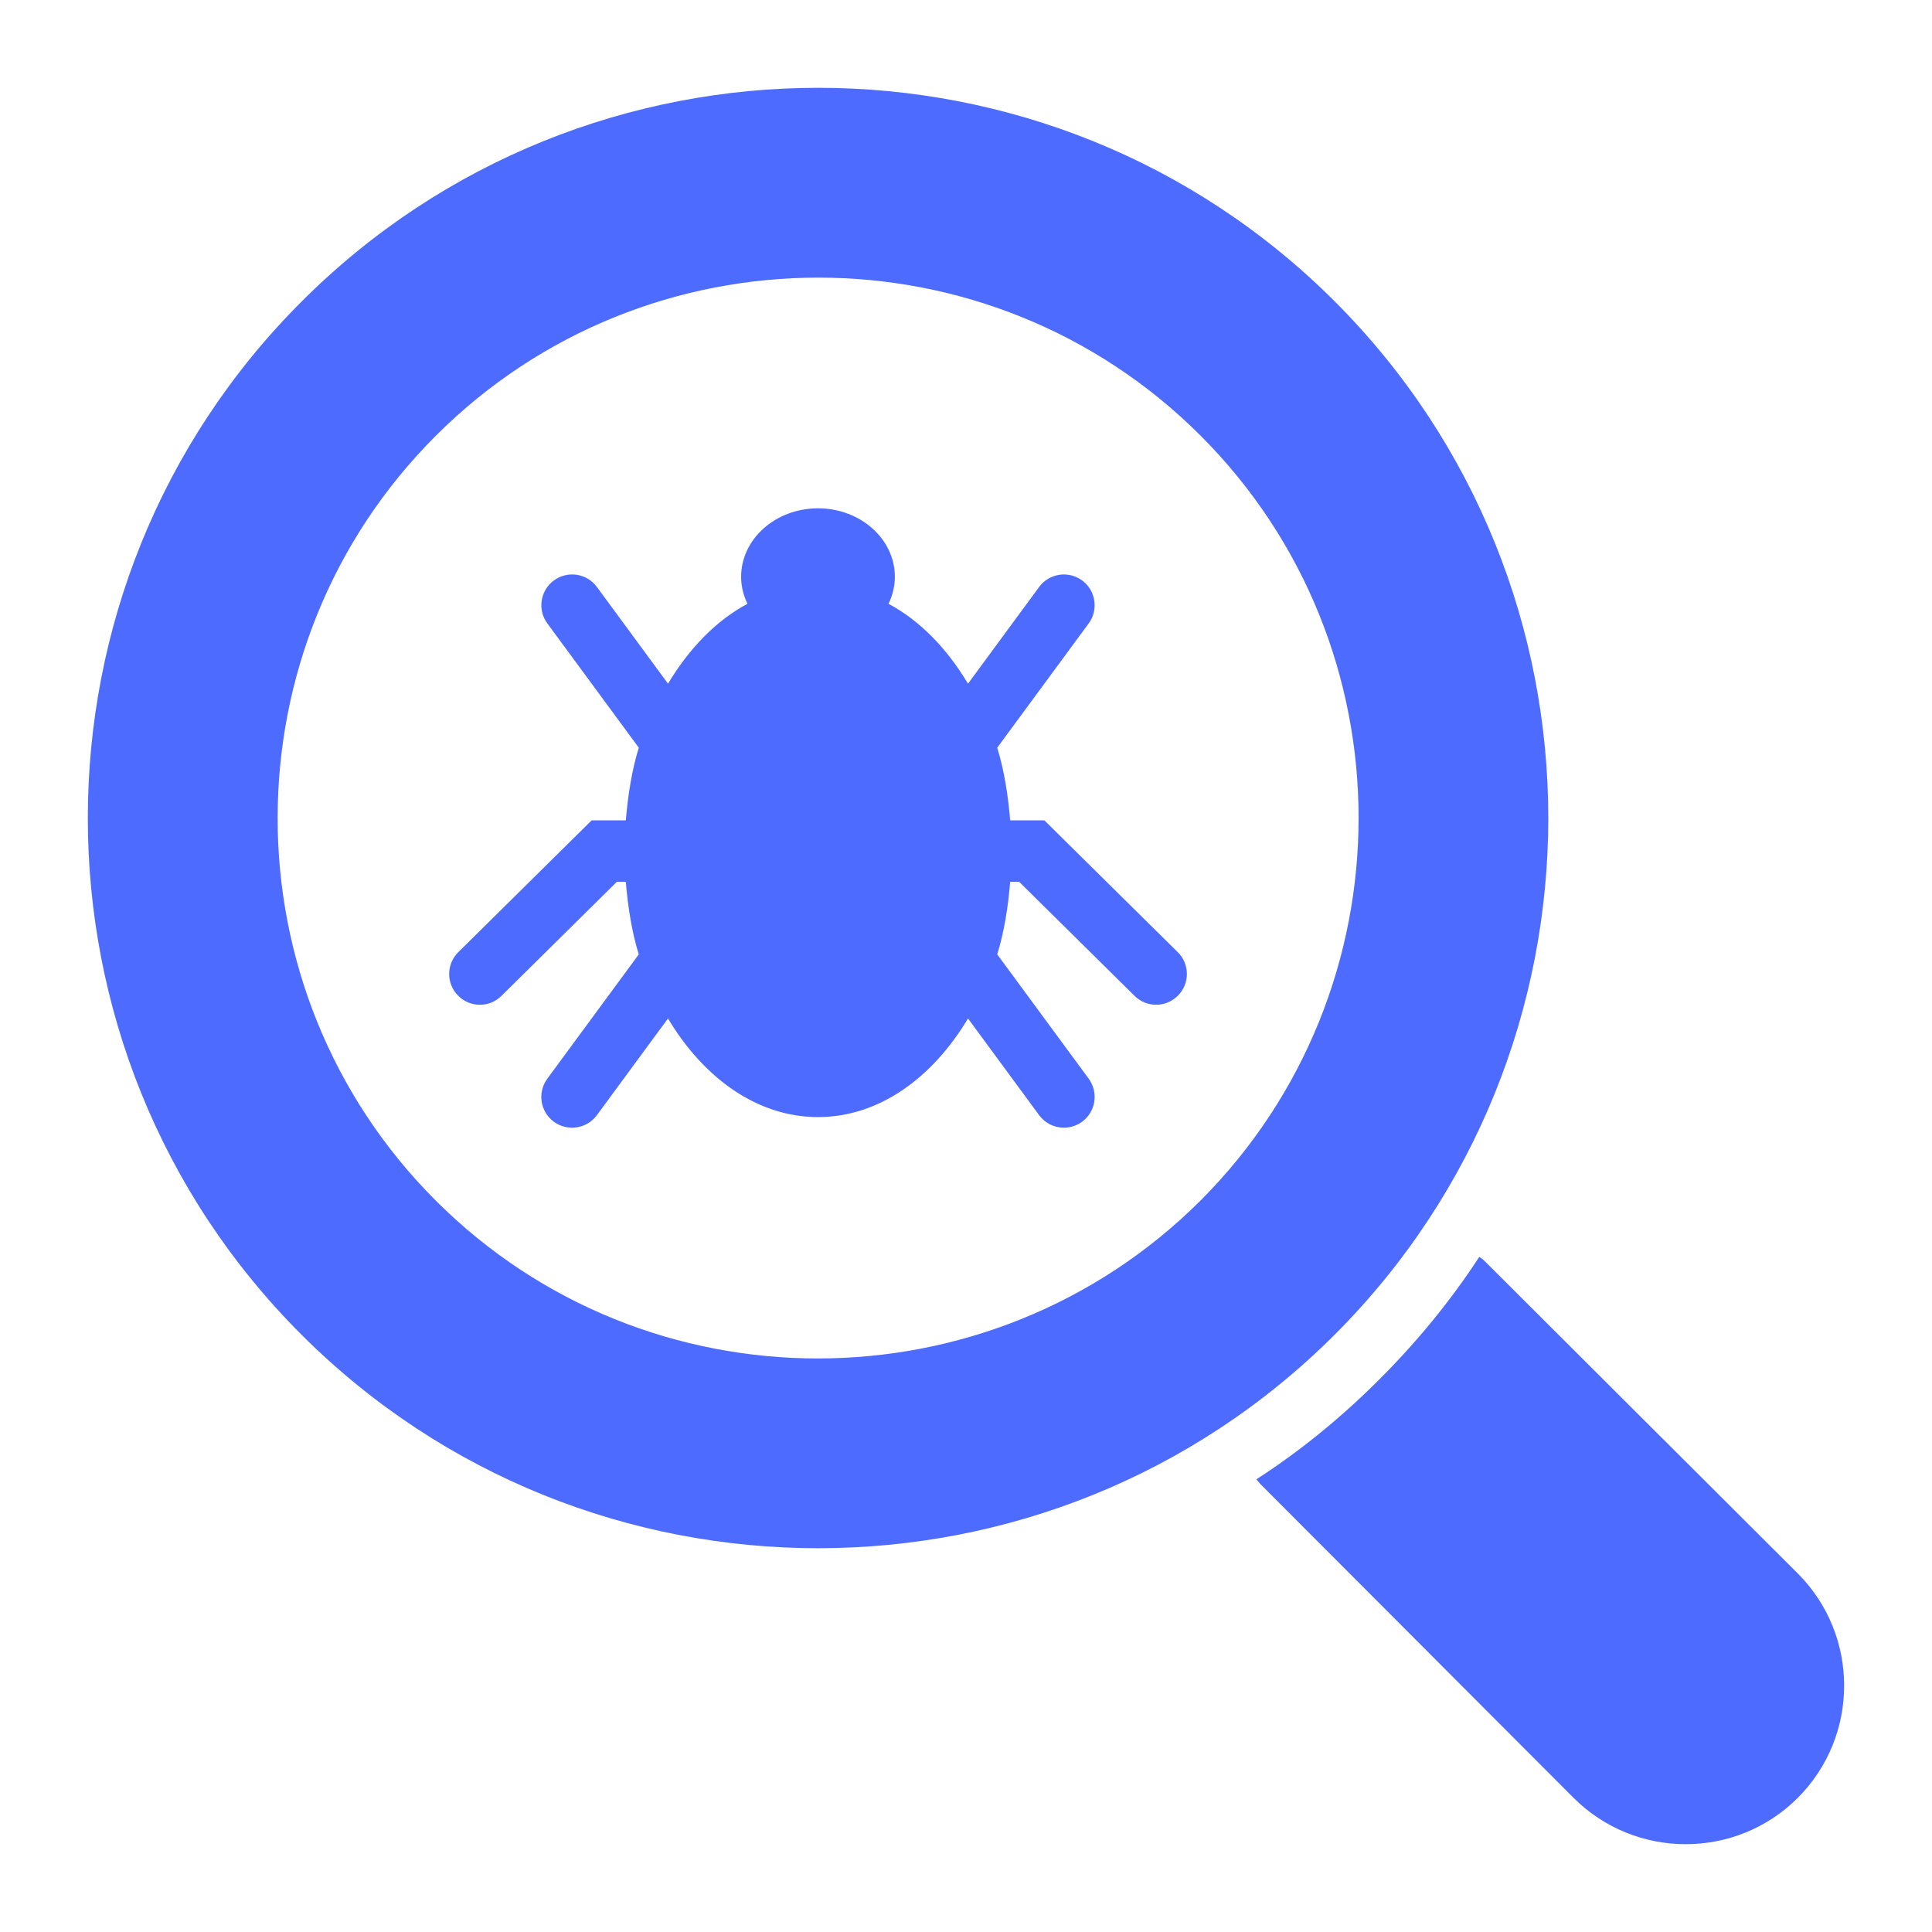
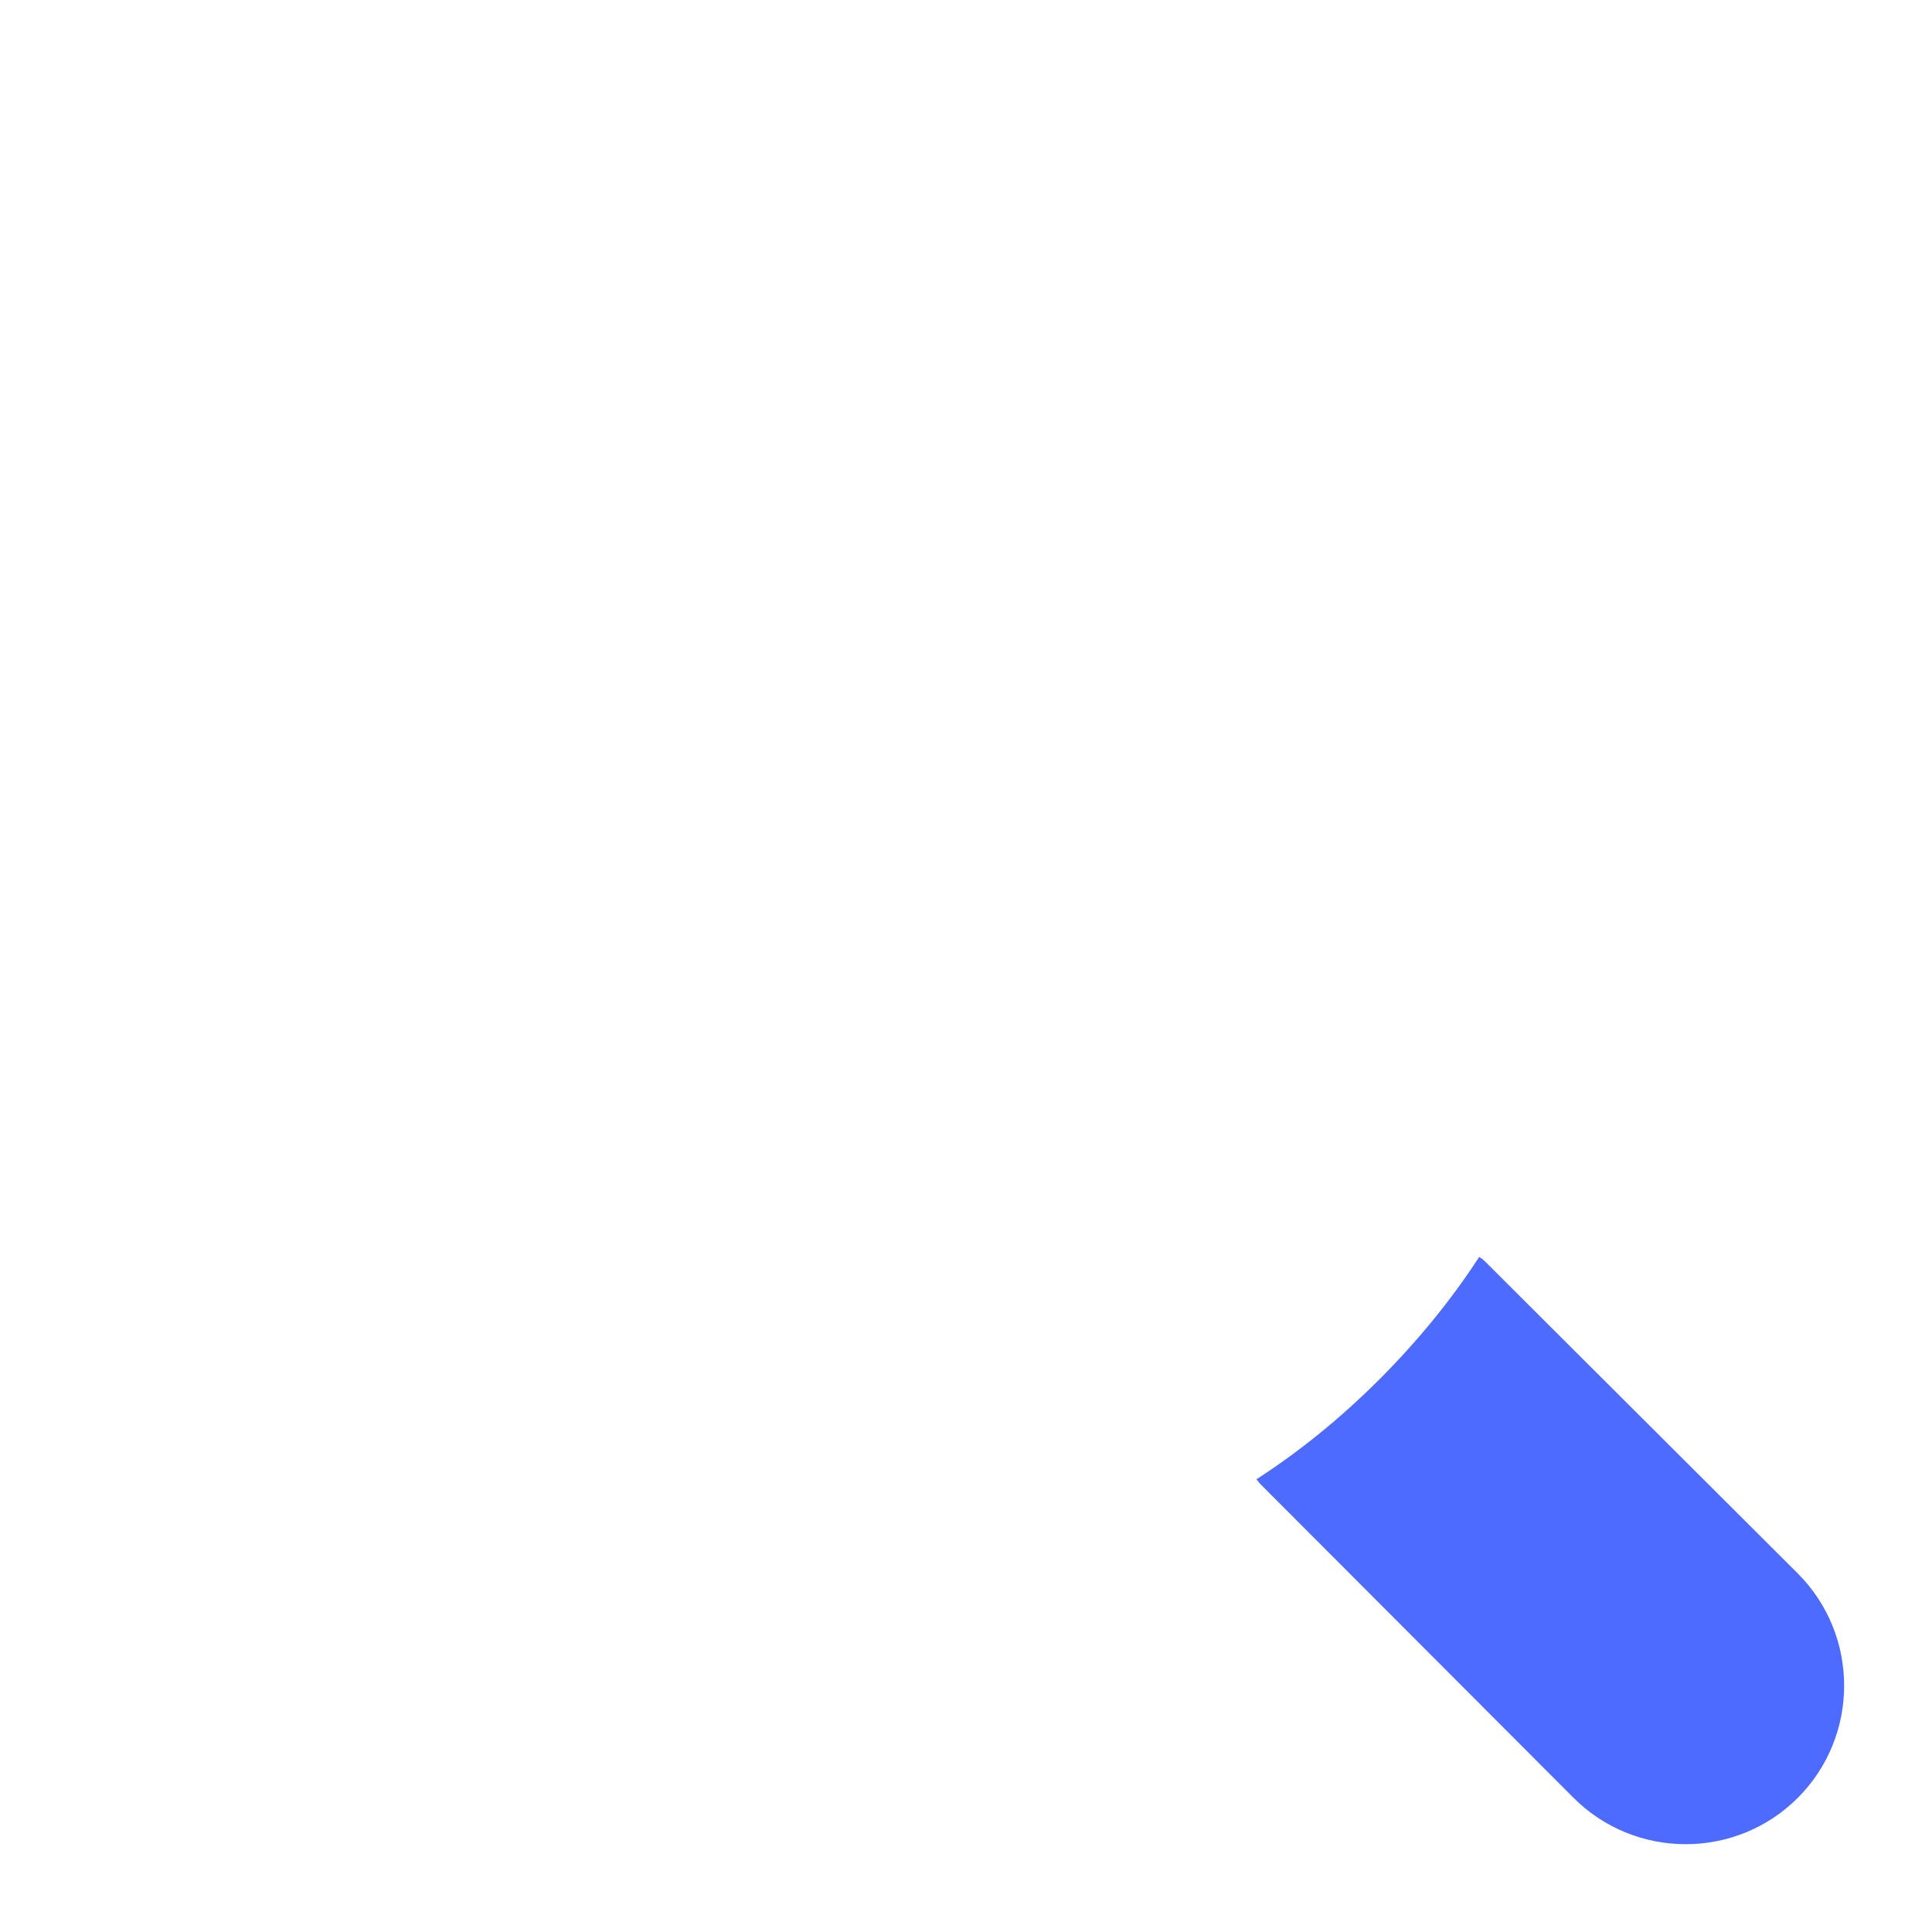
<svg xmlns="http://www.w3.org/2000/svg" fill="#4e6bff" version="1.1" id="Capa_1" width="64px" height="64px" viewBox="-2.5 -2.5 55.00 55.00" xml:space="preserve">
  <g id="SVGRepo_bgCarrier" stroke-width="0" />
  <g id="SVGRepo_tracerCarrier" stroke-linecap="round" stroke-linejoin="round" />
  <g id="SVGRepo_iconCarrier">
    <g>
      <g>
        <path d="M48.681,42.295l-8.925-8.904c-0.045-0.045-0.098-0.078-0.145-0.11c-0.802,1.233-1.761,2.405-2.843,3.487 c-1.081,1.082-2.255,2.041-3.501,2.845c0.044,0.046,0.077,0.1,0.122,0.144l8.907,8.924c1.763,1.76,4.626,1.758,6.383,0 C50.438,46.921,50.439,44.057,48.681,42.295z" />
-         <path d="M35.496,6.079C27.388-2.027,14.198-2.027,6.089,6.081c-8.117,8.106-8.118,21.306-0.006,29.415 c8.112,8.105,21.305,8.105,29.413-0.001C43.604,27.387,43.603,14.186,35.496,6.079z M9.905,31.678 C3.902,25.675,3.904,15.902,9.907,9.905c6.003-6.002,15.77-6.002,21.771-0.003c5.999,6,5.997,15.762,0,21.774 C25.676,37.66,15.91,37.682,9.905,31.678z" />
-         <path d="M31.028,24.606l-3.797-3.752h-0.973c-0.062-0.721-0.17-1.425-0.369-2.068l2.604-3.539 c0.285-0.389,0.202-0.937-0.187-1.223c-0.391-0.286-0.938-0.203-1.224,0.186l-2.025,2.753c-0.598-1-1.366-1.796-2.263-2.274 c0.114-0.236,0.181-0.495,0.181-0.768c0-1.076-0.979-1.95-2.188-1.95c-1.21,0-2.189,0.874-2.189,1.95 c0,0.273,0.067,0.532,0.181,0.768c-0.896,0.478-1.663,1.274-2.262,2.274l-2.024-2.753c-0.287-0.389-0.834-0.473-1.225-0.186 c-0.389,0.286-0.473,0.833-0.187,1.223l2.604,3.539c-0.199,0.644-0.308,1.348-0.369,2.068h-0.973l-3.796,3.752 c-0.344,0.339-0.348,0.894-0.007,1.237c0.339,0.345,0.893,0.349,1.236,0.007l3.285-3.247h0.254 c0.062,0.721,0.17,1.422,0.369,2.067l-2.604,3.539c-0.286,0.391-0.203,0.938,0.187,1.225c0.391,0.284,0.938,0.203,1.225-0.187 l2.024-2.753c1.016,1.699,2.542,2.807,4.271,2.807c1.729,0,3.254-1.107,4.27-2.807l2.025,2.753 c0.171,0.233,0.436,0.356,0.705,0.356c0.181,0,0.361-0.056,0.519-0.17c0.39-0.287,0.472-0.834,0.187-1.225l-2.604-3.539 c0.199-0.644,0.309-1.345,0.369-2.067h0.254l3.285,3.247c0.171,0.17,0.394,0.254,0.615,0.254c0.226,0,0.452-0.088,0.623-0.261 C31.375,25.499,31.372,24.945,31.028,24.606z" />
      </g>
    </g>
  </g>
</svg>